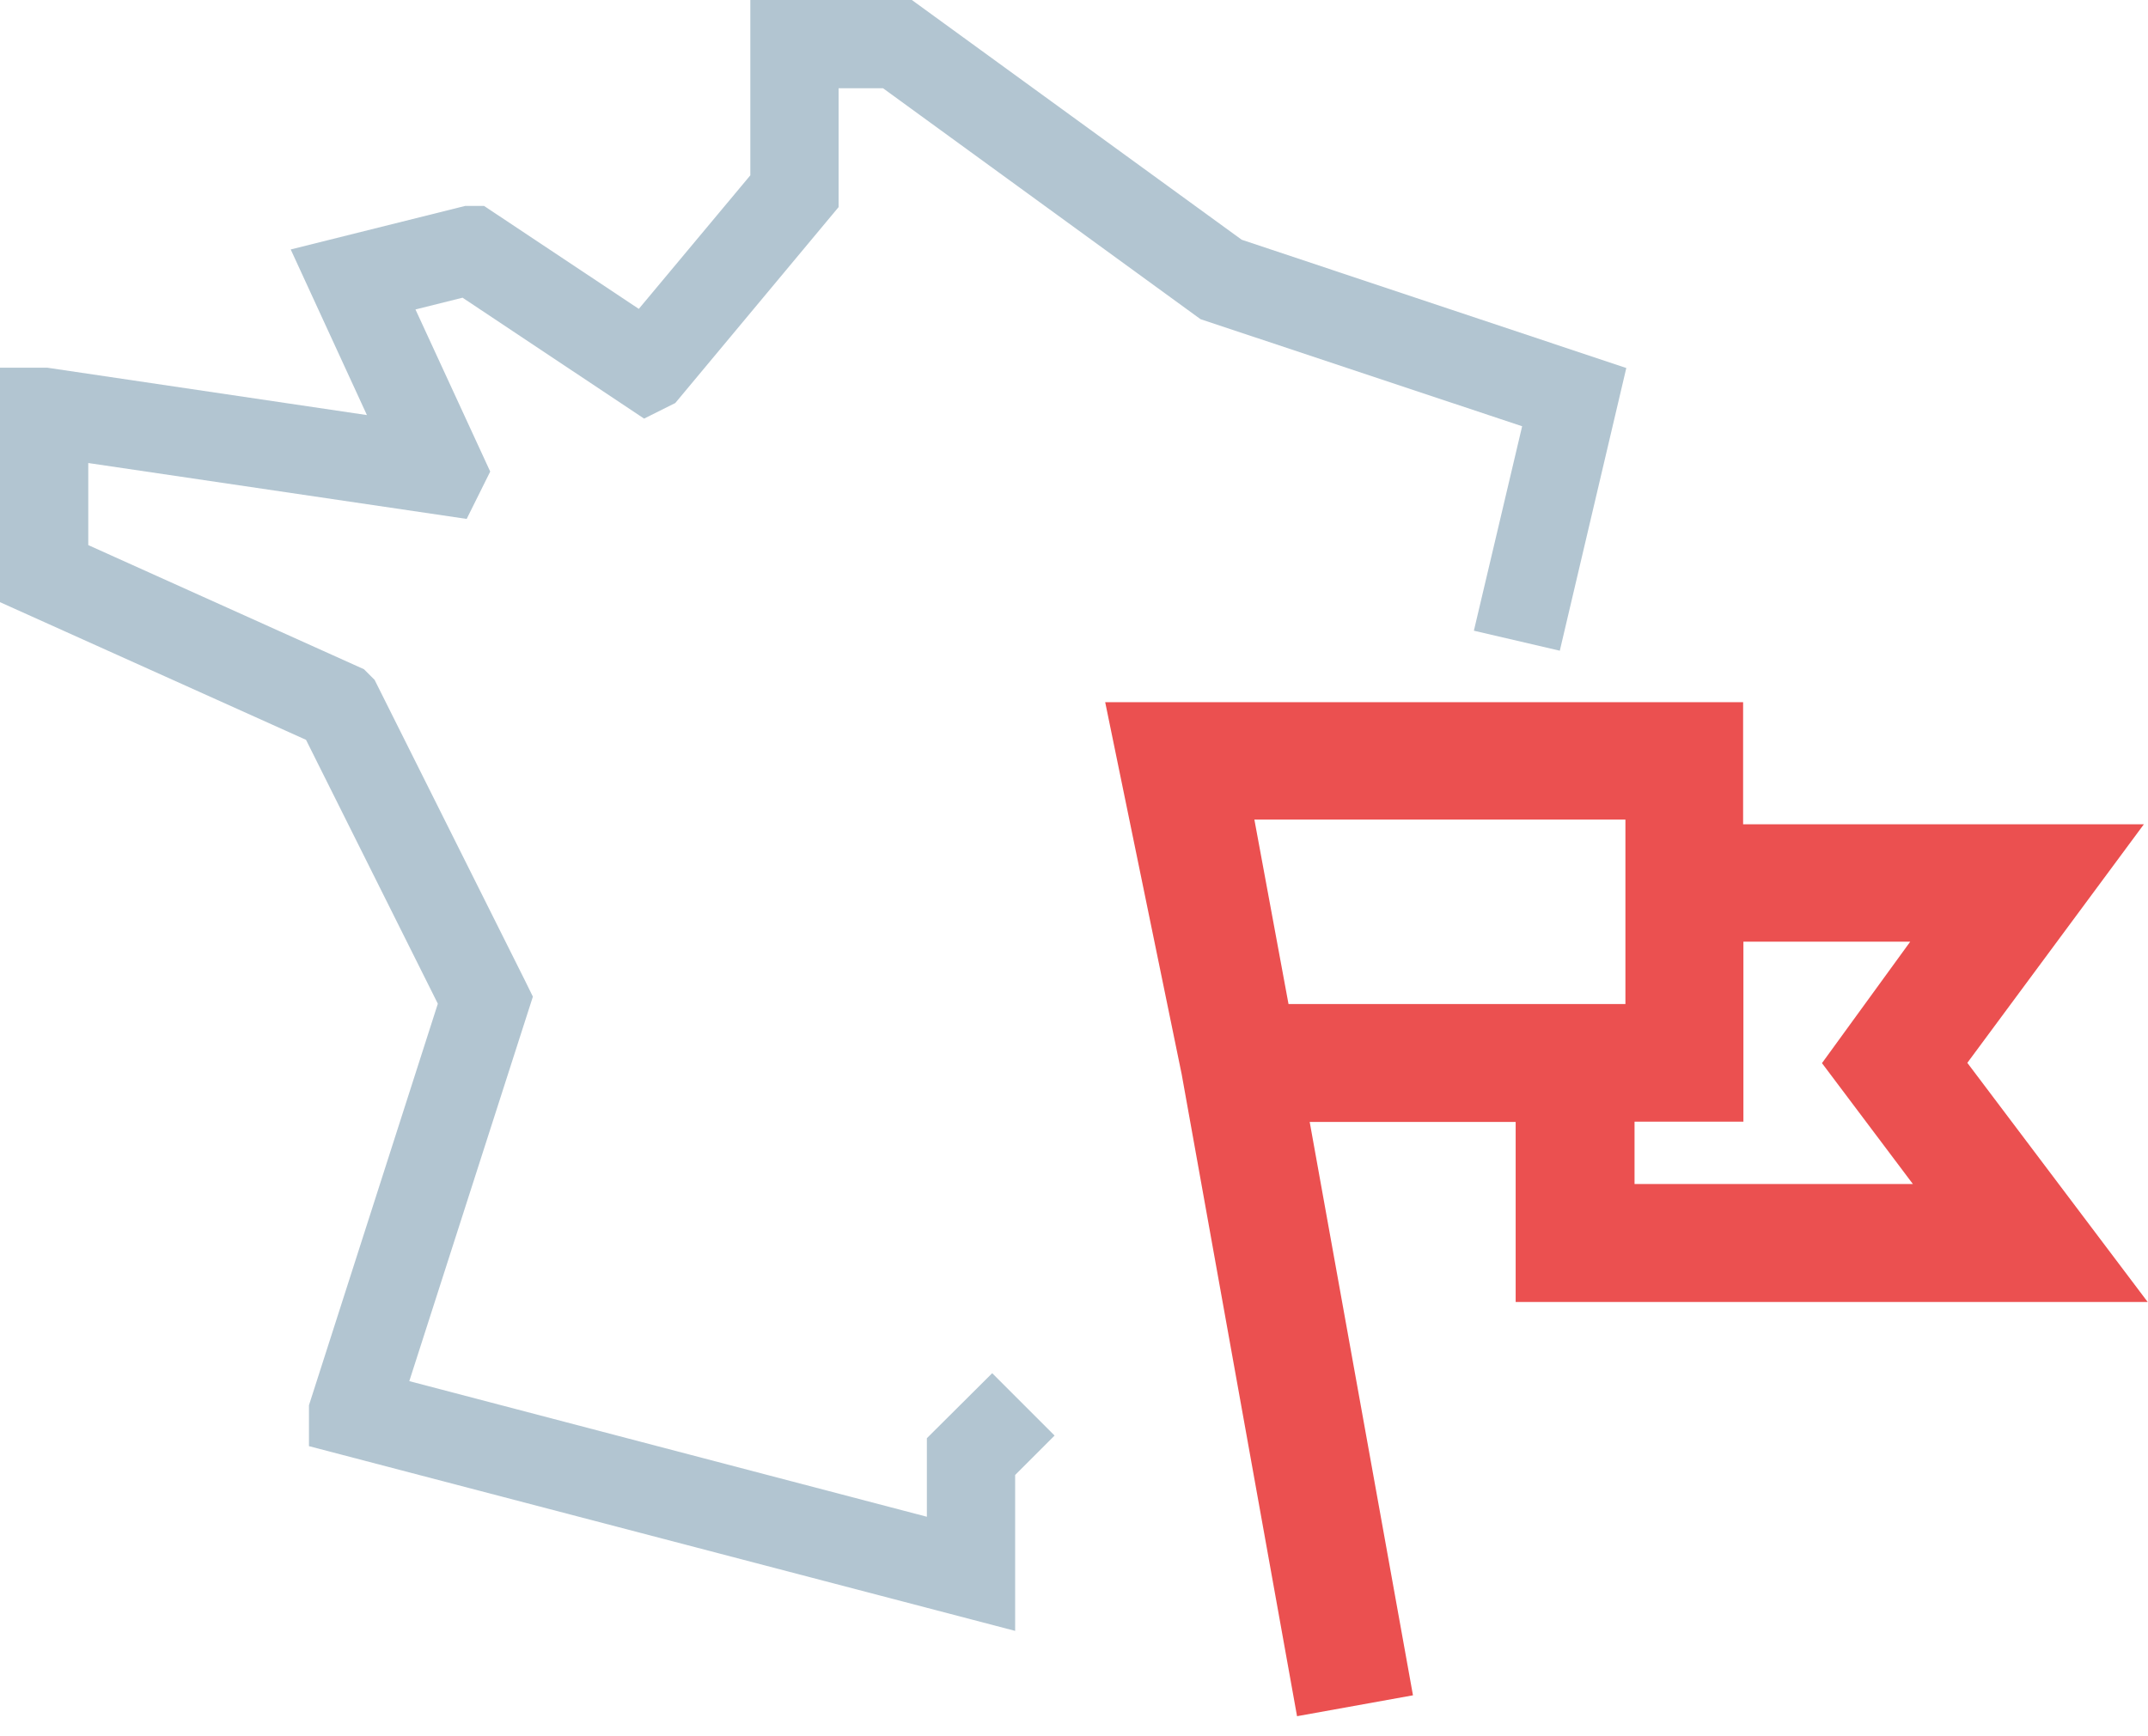
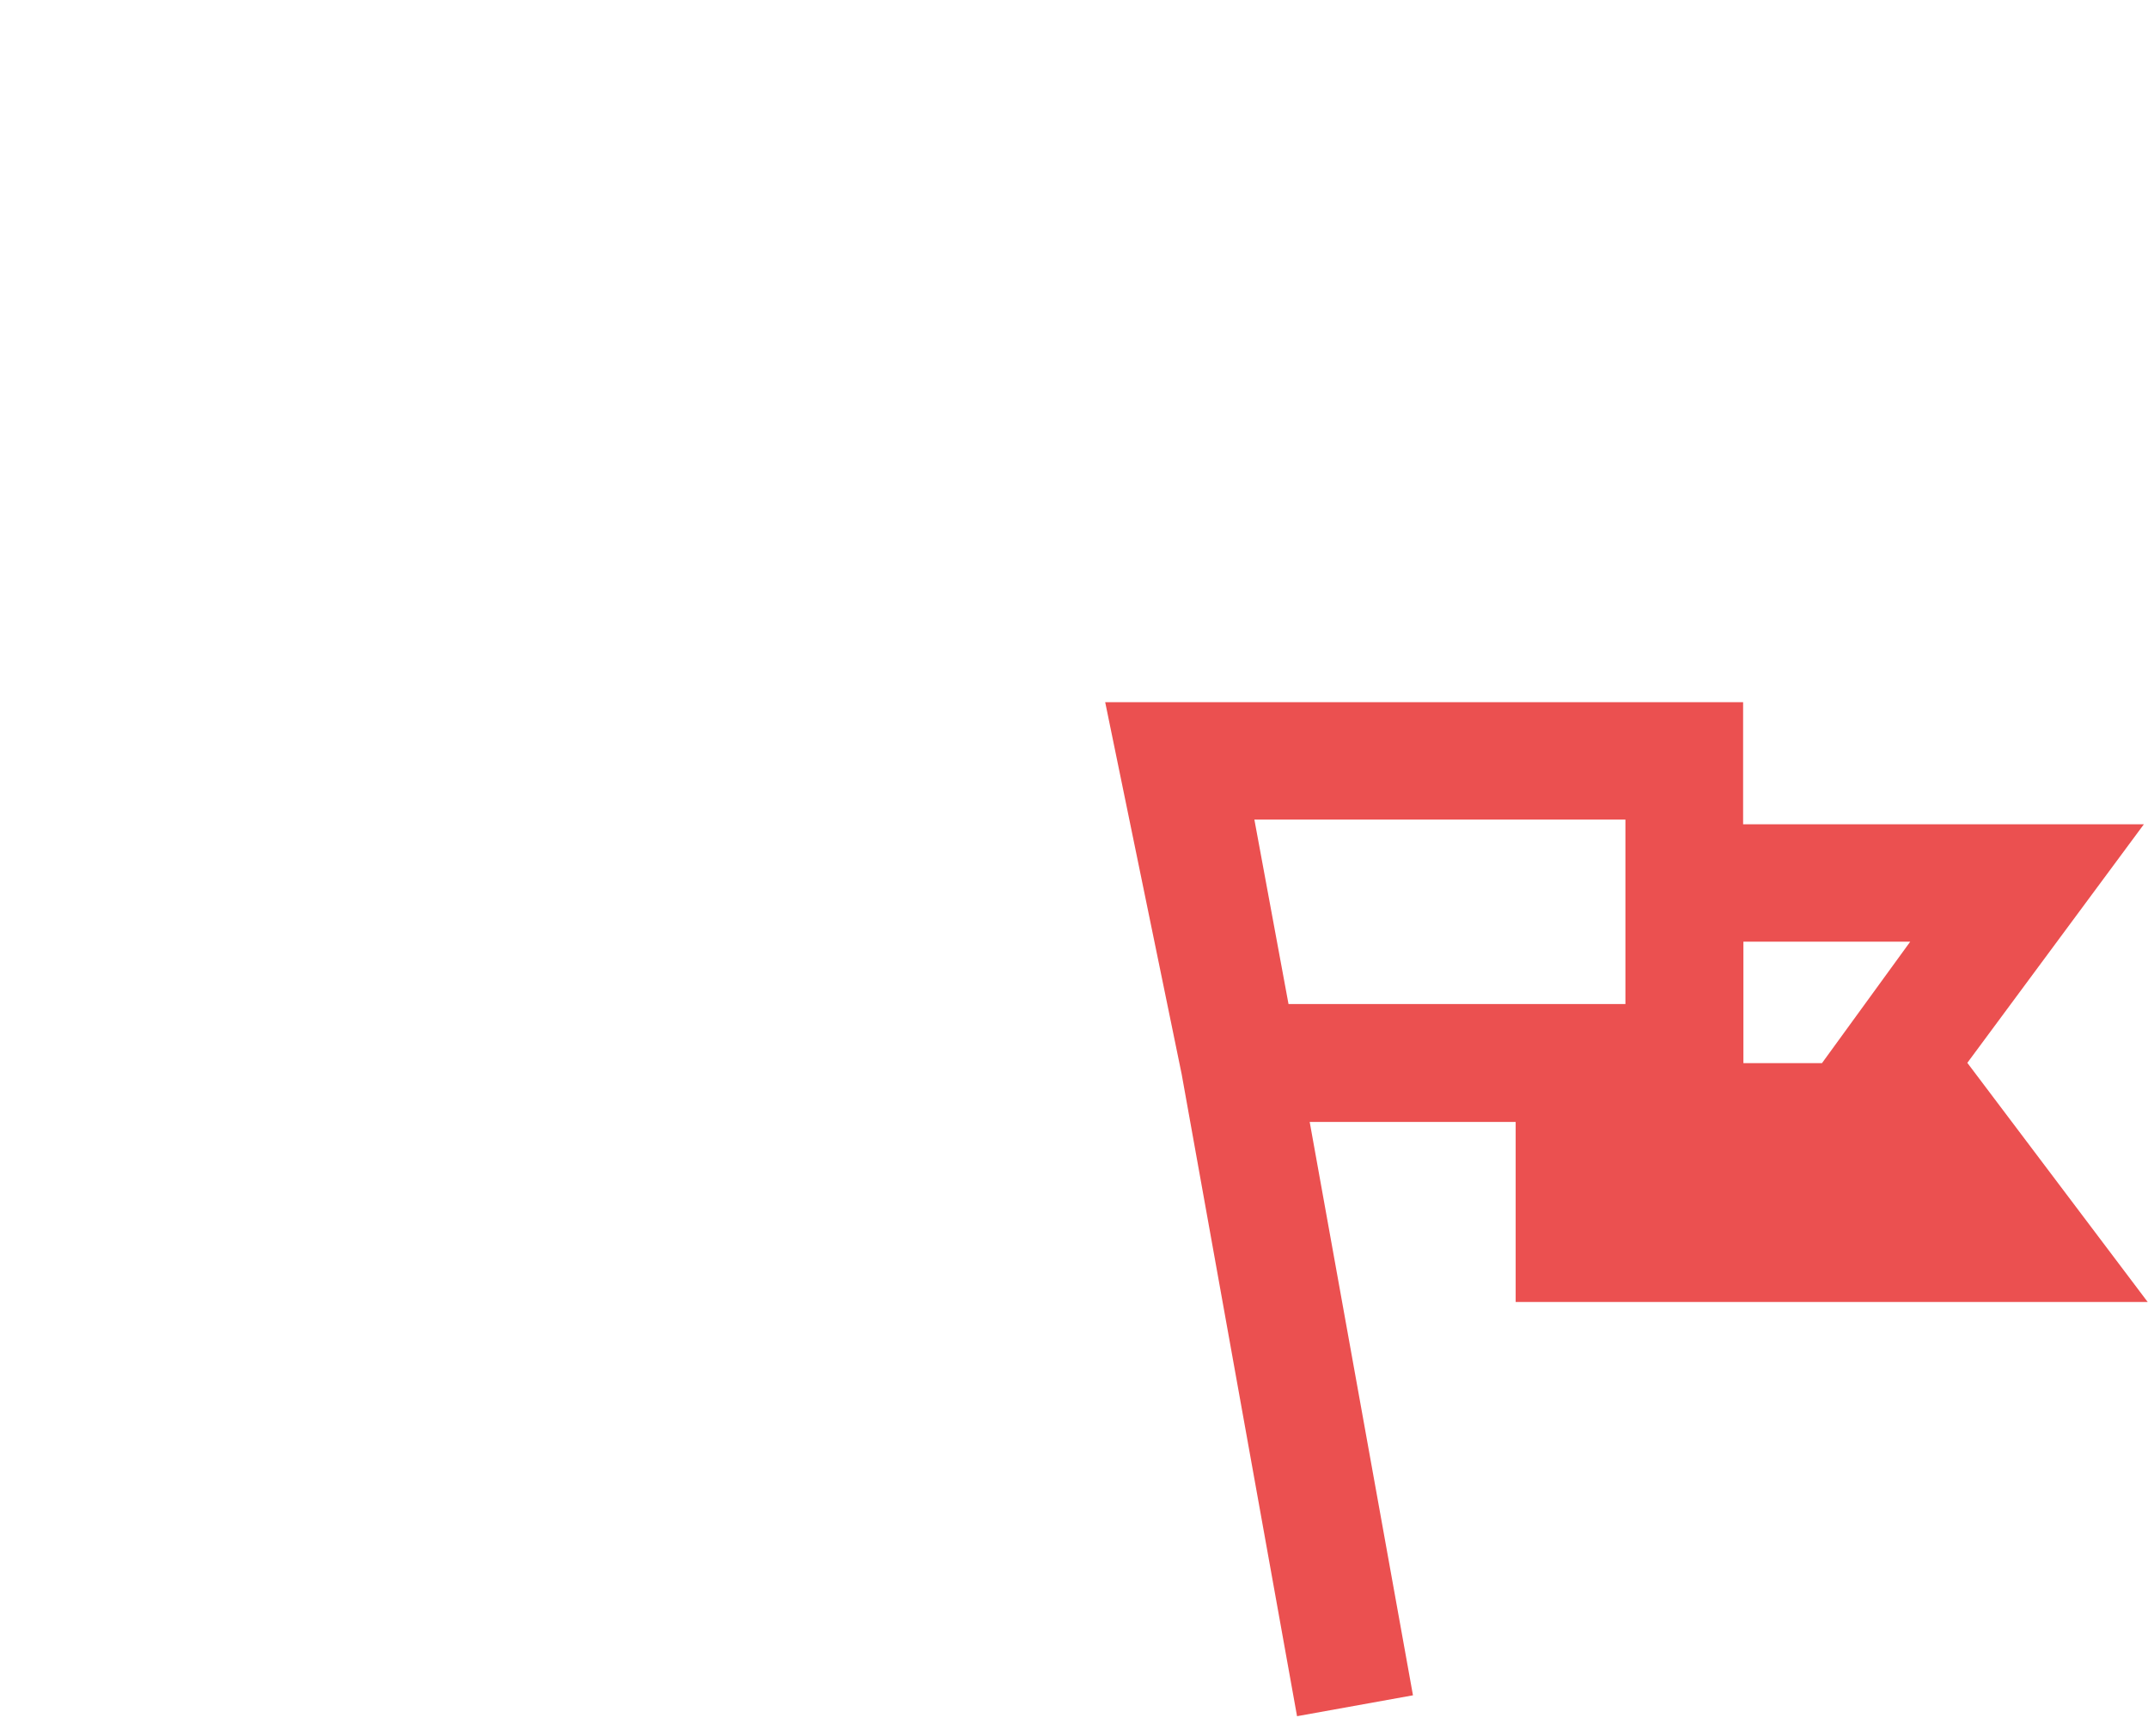
<svg xmlns="http://www.w3.org/2000/svg" width="73" height="59" viewBox="0 0 73 59" fill="none">
-   <path d="M55.27 12.51L42.2 8.15L30.99 0H30.5H25.5V5.96L21.71 10.5L16.45 7H16H15.81L9.88 8.48L12.47 14.11L1.61 12.5H1.5H0V20.47L10.4 25.15L14.88 34.12L10.5 47.77V48V49.16L34.5 55.44V50.14L35.84 48.8L33.72 46.68L31.5 48.89V51.56L13.91 46.95L18.11 33.88L17.84 33.33L12.73 23.11L12.56 22.94L12.37 22.75L3 18.53V15.74L15.86 17.64L16.66 16.03L14.12 10.52L15.72 10.12L21.89 14.23L22.67 13.84L22.95 13.7L28.5 7.04V3H30.01L40.8 10.85L51.73 14.49L50.09 21.44L53.01 22.12L55.27 12.51Z" fill="#B2C5D1" />
-   <path d="M72.99 44.26L66.86 36.13L72.86 28.02H59.24V23.87H37.56L40.16 36.52L44.08 58.34L48.02 57.63L44.51 38.14H51.51V44.26H72.99ZM64.92 32.01L61.92 36.14L65.01 40.25H55.55V38.13H59.25V32.01H64.92ZM42.63 27.86H55.24V34.13H43.79L42.63 27.86Z" fill="#EB5050" />
+   <path d="M72.99 44.26L66.86 36.13L72.86 28.02H59.24V23.87H37.56L40.16 36.52L44.08 58.34L48.02 57.63L44.51 38.14H51.51V44.26H72.99ZM64.92 32.01L61.92 36.14H55.55V38.13H59.25V32.01H64.92ZM42.63 27.86H55.24V34.13H43.79L42.63 27.86Z" fill="#EB5050" />
</svg>